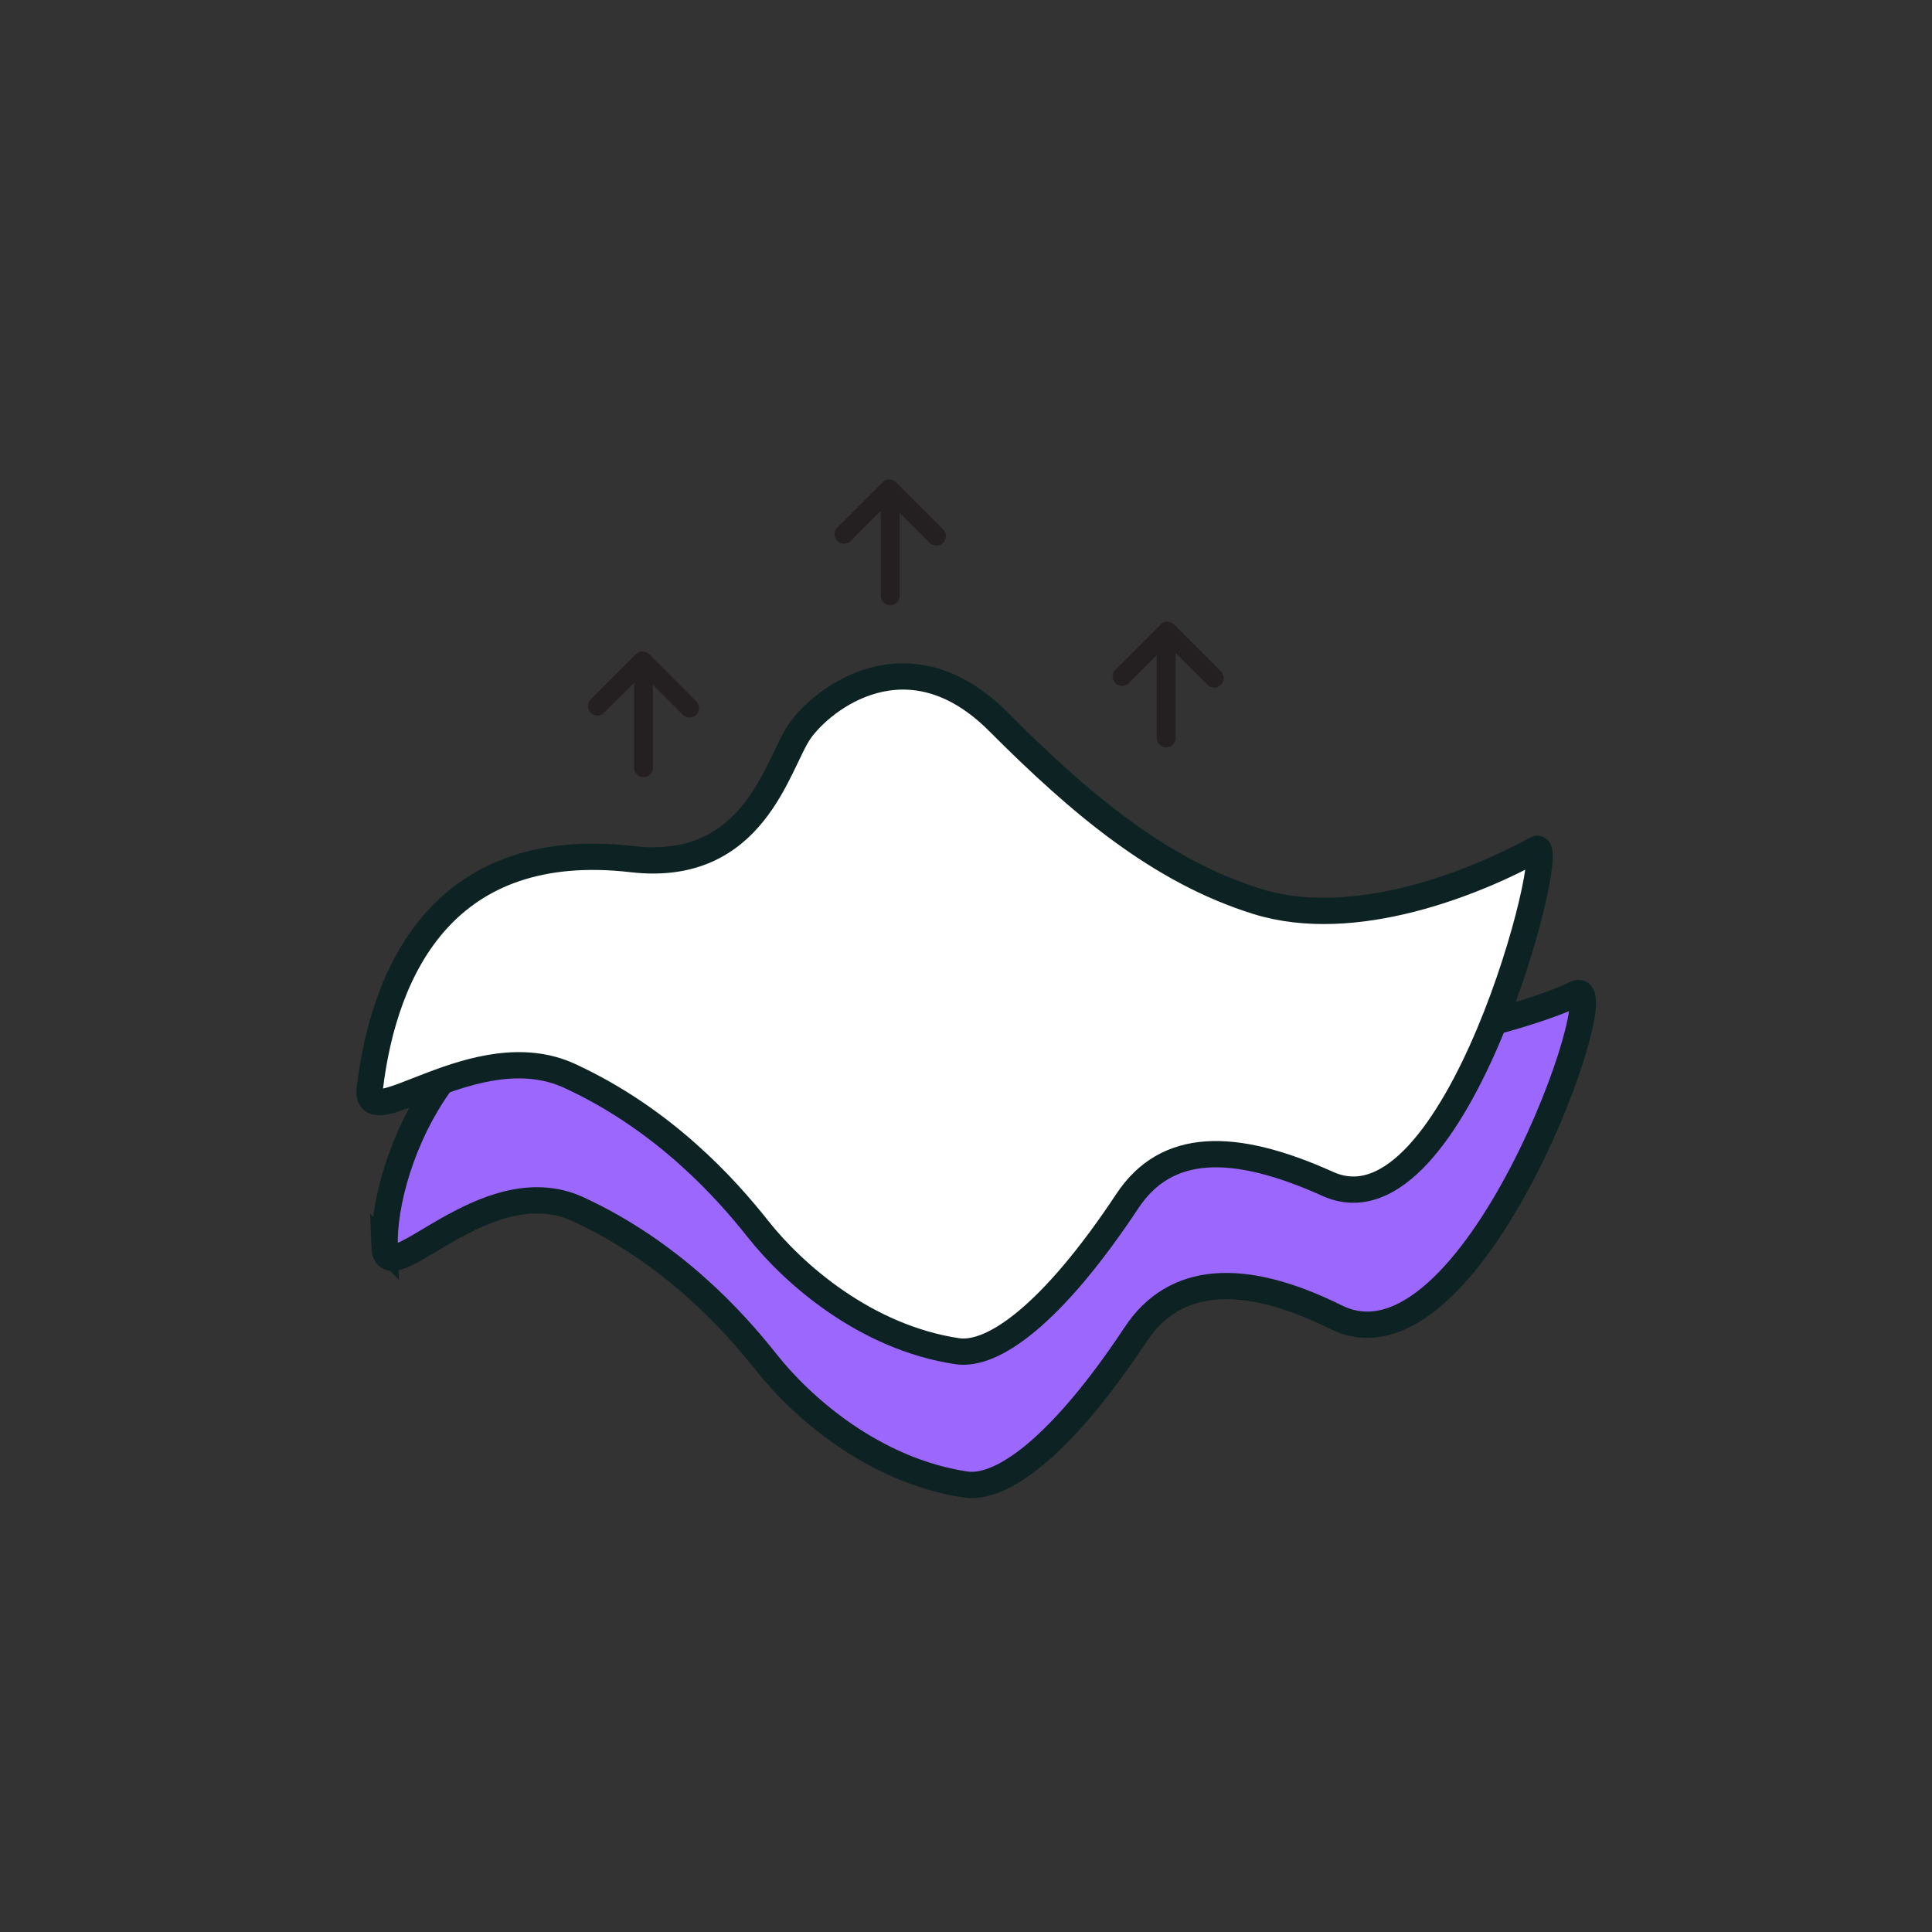
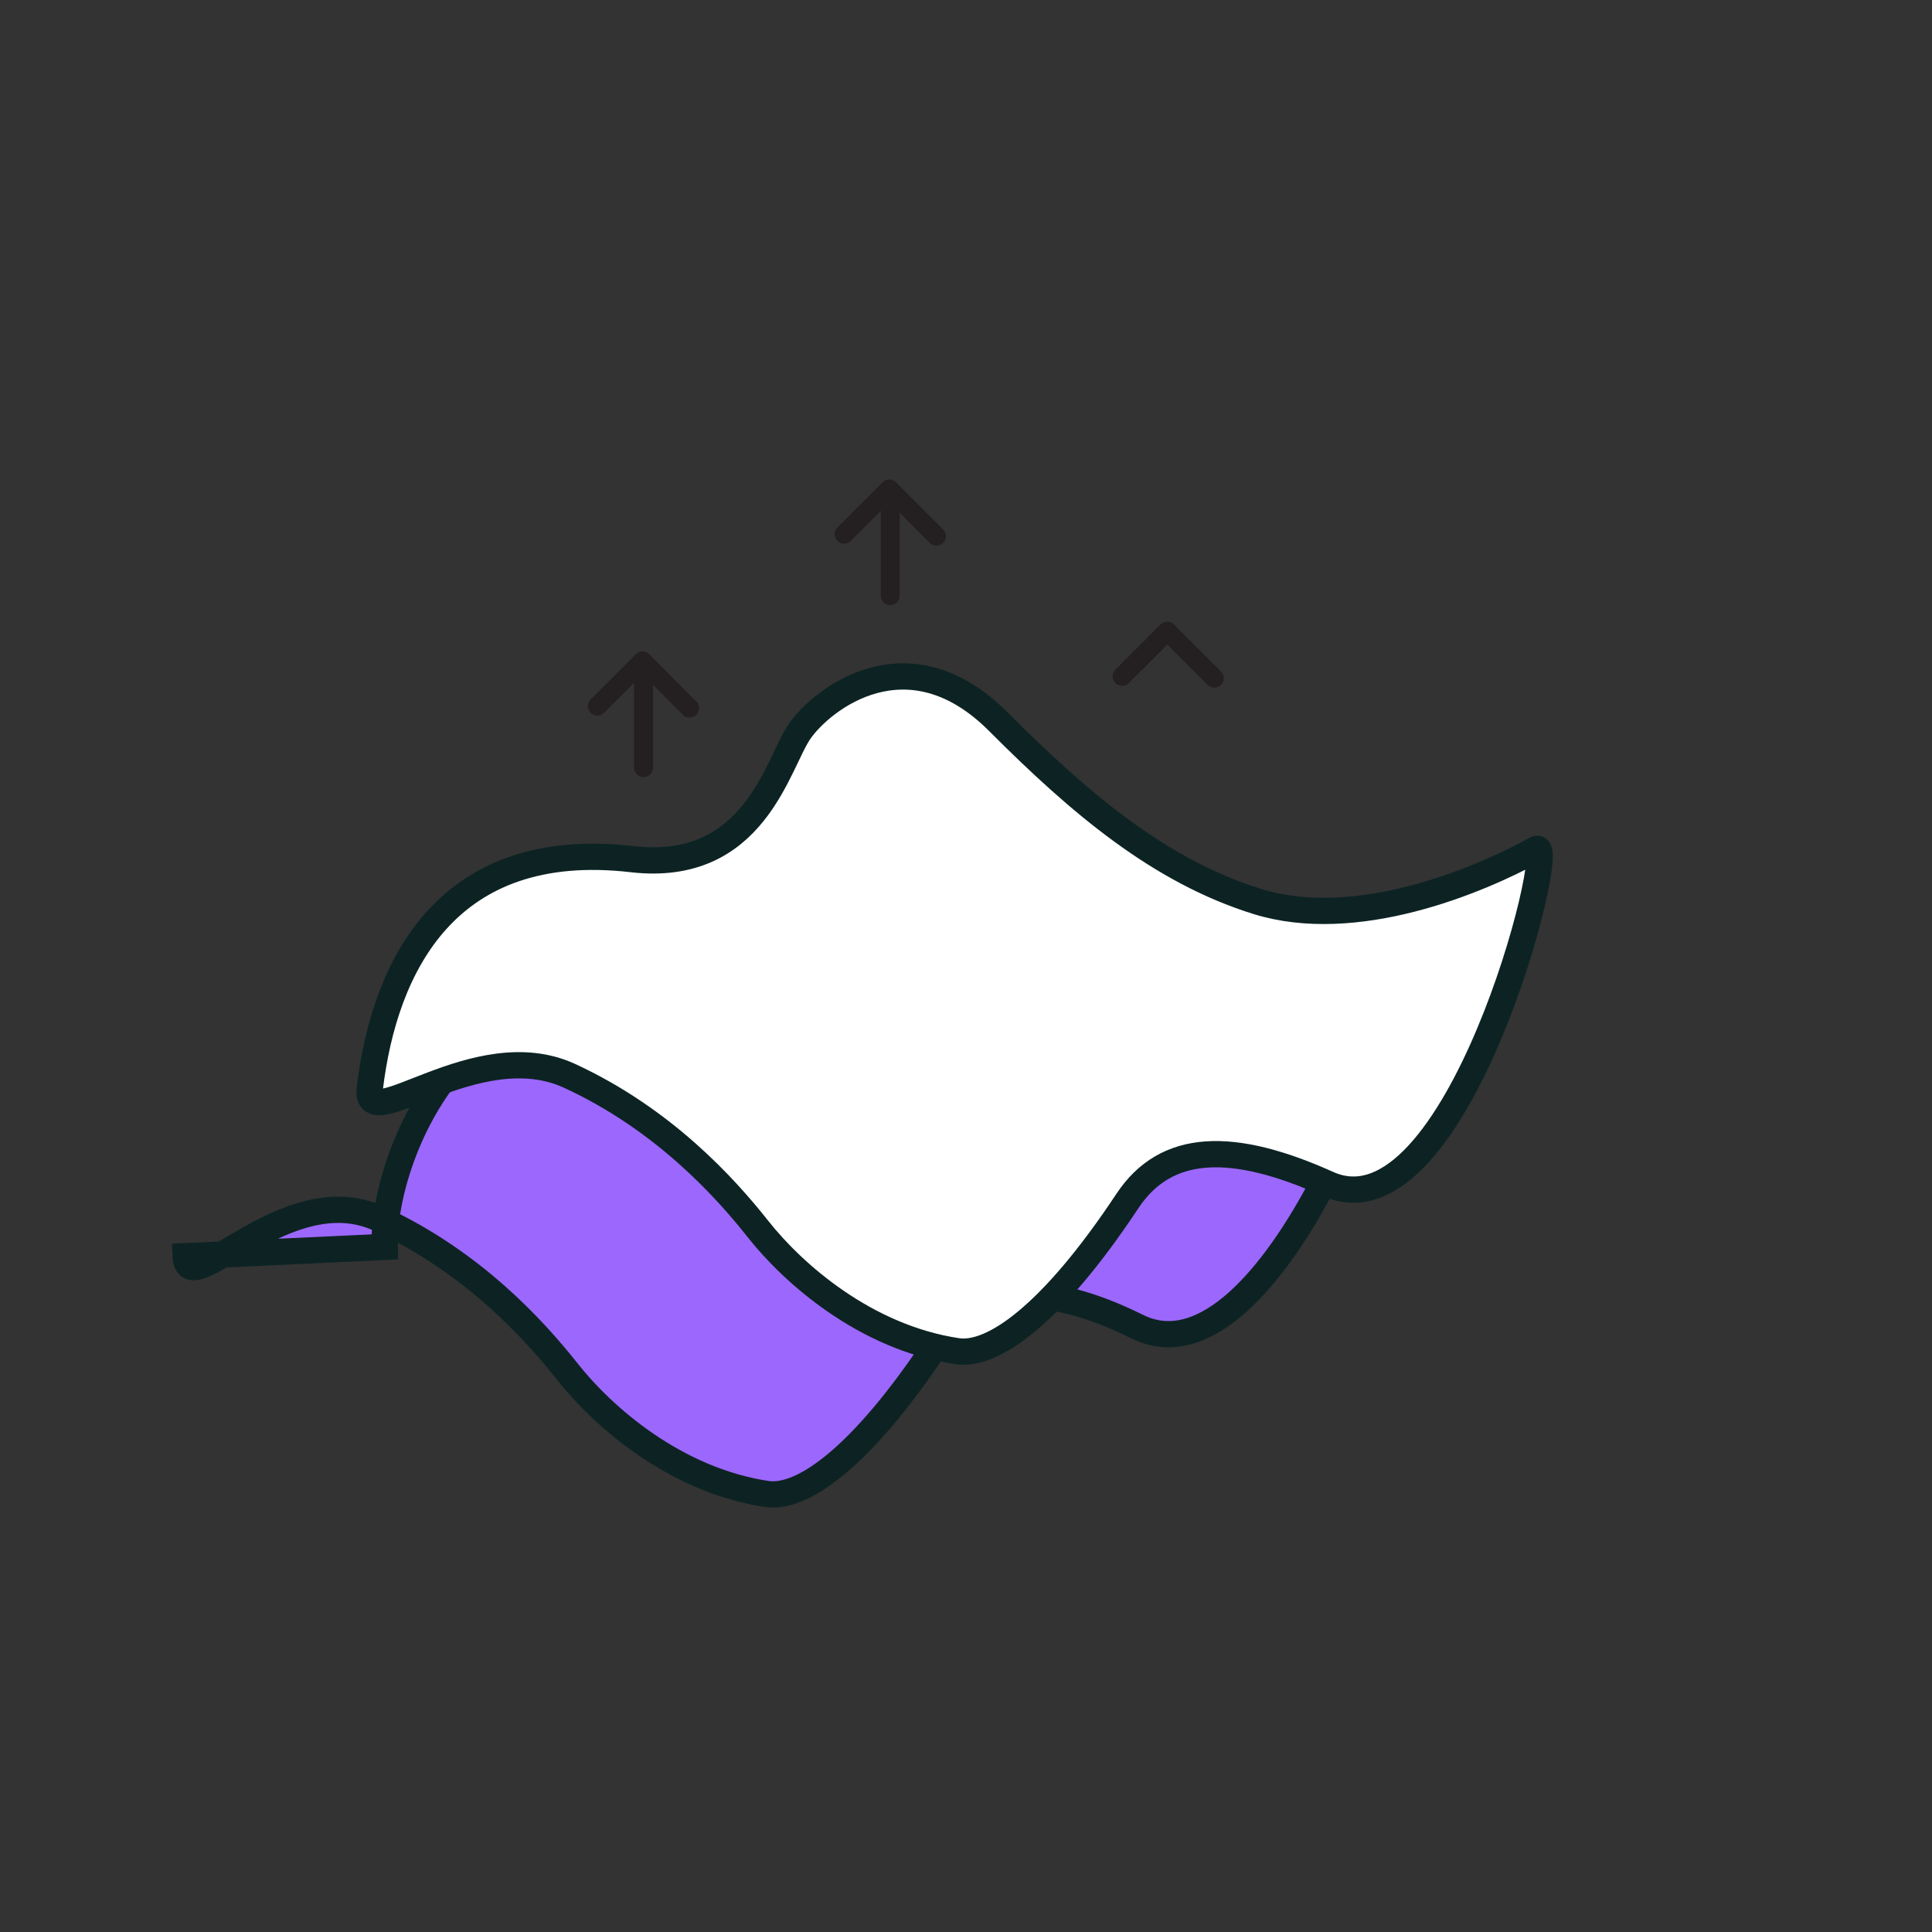
<svg xmlns="http://www.w3.org/2000/svg" id="Layer_1" data-name="Layer 1" viewBox="0 0 100 100">
  <rect x="0" y="0" width="100" height="100" fill="#333333" stroke="none" />
  <defs>
    <style>
      .cls-1 {
        fill: #9c67fc;
      }

      .cls-1, .cls-2 {
        stroke: #0d2323;
      }

      .cls-1, .cls-2, .cls-3 {
        stroke-miterlimit: 10;
        stroke-width: 1.36px;
      }

      .cls-2 {
        fill: #fff;
      }

      .cls-3, .cls-4 {
        fill: none;
        stroke: #241f20;
      }

      .cls-4 {
        stroke-linecap: round;
        stroke-linejoin: round;
        stroke-width: .98px;
      }
    </style>
  </defs>
  <g>
-     <path class="cls-1" d="M19.91,64.54c-.14-4.29,3.65-14.27,13.24-13.16,6.35.73,7.51-4.95,8.67-6.62s5.61-5.18,10.29-.49c4.22,4.23,8.35,7.73,13.4,9.3s13.78-1.01,16.07-2.14c2.06-1.01-5.37,20.24-12.42,16.75-4.82-2.39-8.37-2.15-10.38.89-3.93,5.93-6.98,8.03-8.79,7.77-4.76-.71-8.5-4.01-10.33-6.33-1.7-2.15-4.89-5.68-9.74-7.92-4.81-2.22-9.93,4.44-10.02,1.94Z" />
+     <path class="cls-1" d="M19.91,64.54c-.14-4.29,3.65-14.27,13.24-13.16,6.35.73,7.51-4.95,8.67-6.62c4.22,4.23,8.35,7.73,13.4,9.3s13.78-1.01,16.07-2.14c2.06-1.01-5.37,20.24-12.42,16.75-4.82-2.39-8.37-2.15-10.38.89-3.93,5.93-6.98,8.03-8.79,7.77-4.76-.71-8.5-4.01-10.33-6.33-1.7-2.15-4.89-5.68-9.74-7.92-4.81-2.22-9.93,4.44-10.02,1.94Z" />
    <path class="cls-2" d="M19.14,56.34c.76-6.34,3.99-12.98,13.58-11.87,6.35.73,7.51-4.95,8.67-6.62s5.61-5.18,10.29-.49c4.22,4.23,8.35,7.73,13.4,9.3,5.05,1.57,11.33-1,14.44-2.71,1.21-.66-4.11,20.34-10.79,17.33-4.91-2.21-8.37-2.15-10.38.89-3.93,5.93-6.98,8.03-8.79,7.77-4.76-.71-8.5-4.01-10.33-6.33-1.7-2.15-4.89-5.68-9.74-7.92s-10.66,3.23-10.35.65Z" />
    <g>
      <g>
-         <line class="cls-4" x1="60.36" y1="38.19" x2="60.36" y2="33.53" />
        <polyline class="cls-4" points="58.08 35.01 60.42 32.67 62.85 35.1" />
      </g>
      <g>
        <line class="cls-4" x1="46.08" y1="30.83" x2="46.08" y2="26.18" />
        <polyline class="cls-4" points="43.69 27.65 46.03 25.31 48.47 27.75" />
      </g>
      <g>
        <line class="cls-4" x1="33.31" y1="39.73" x2="33.31" y2="35.08" />
        <polyline class="cls-4" points="30.92 36.55 33.26 34.21 35.69 36.65" />
      </g>
    </g>
  </g>
</svg>